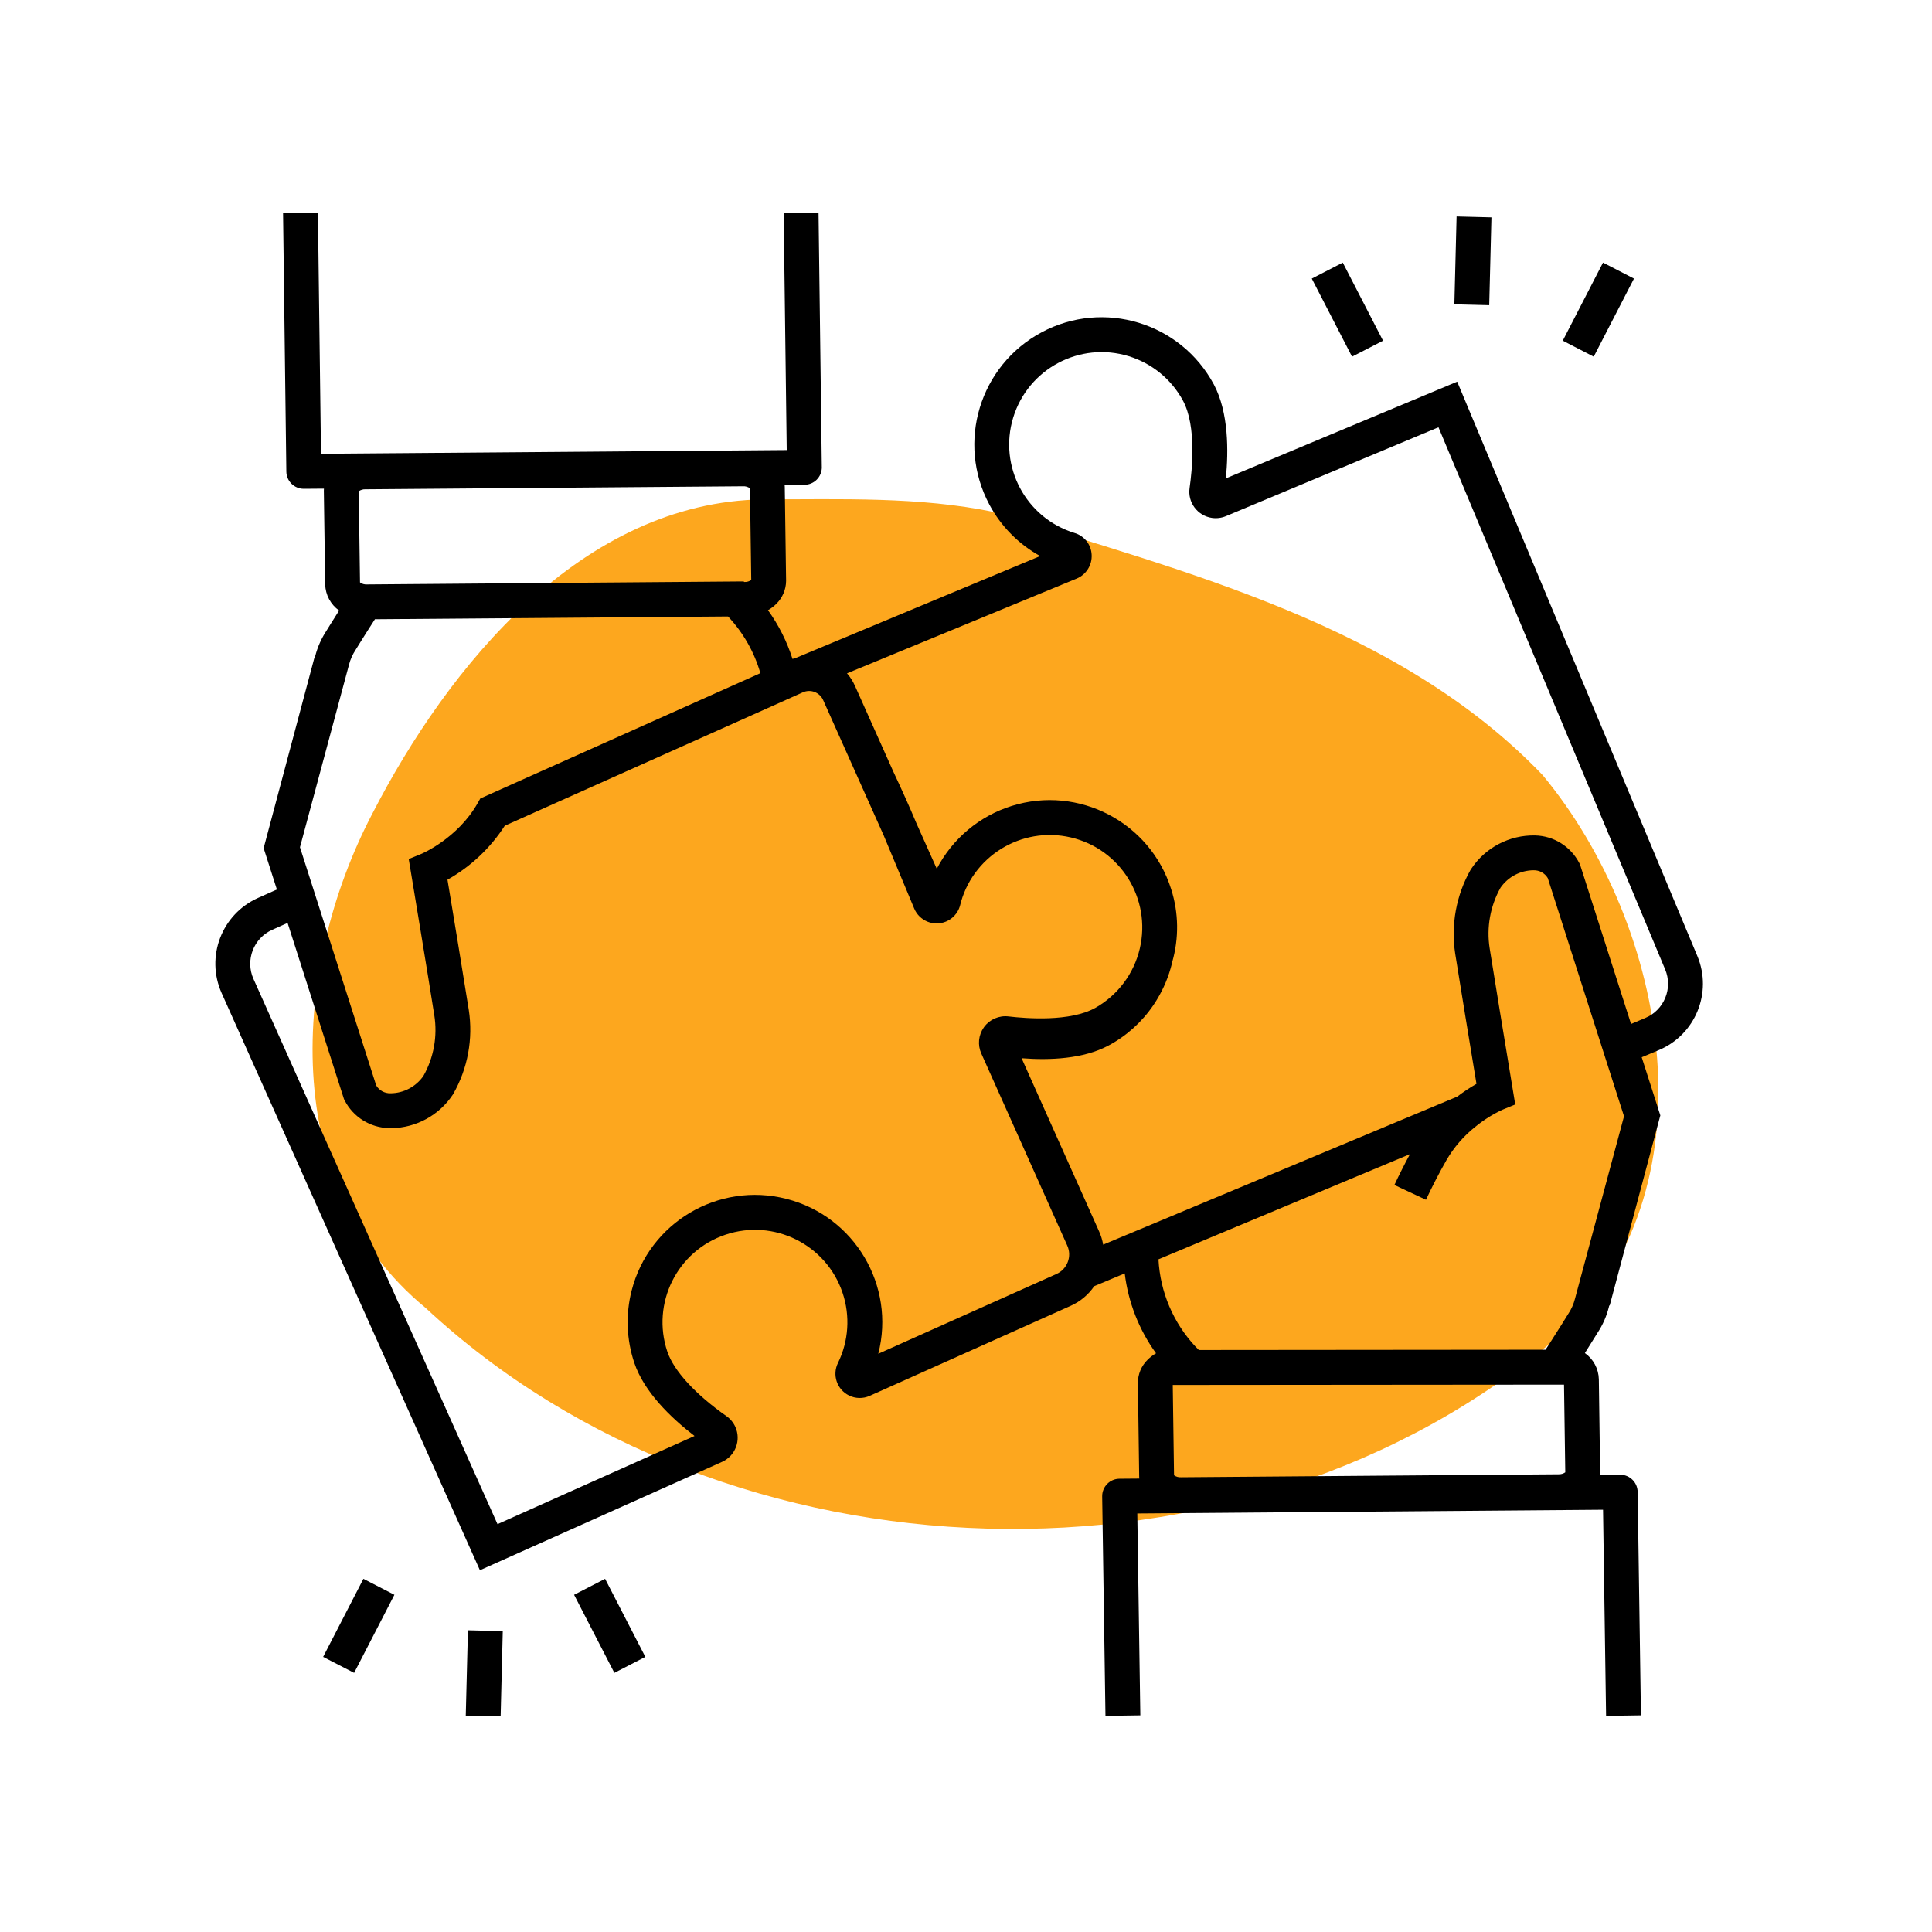
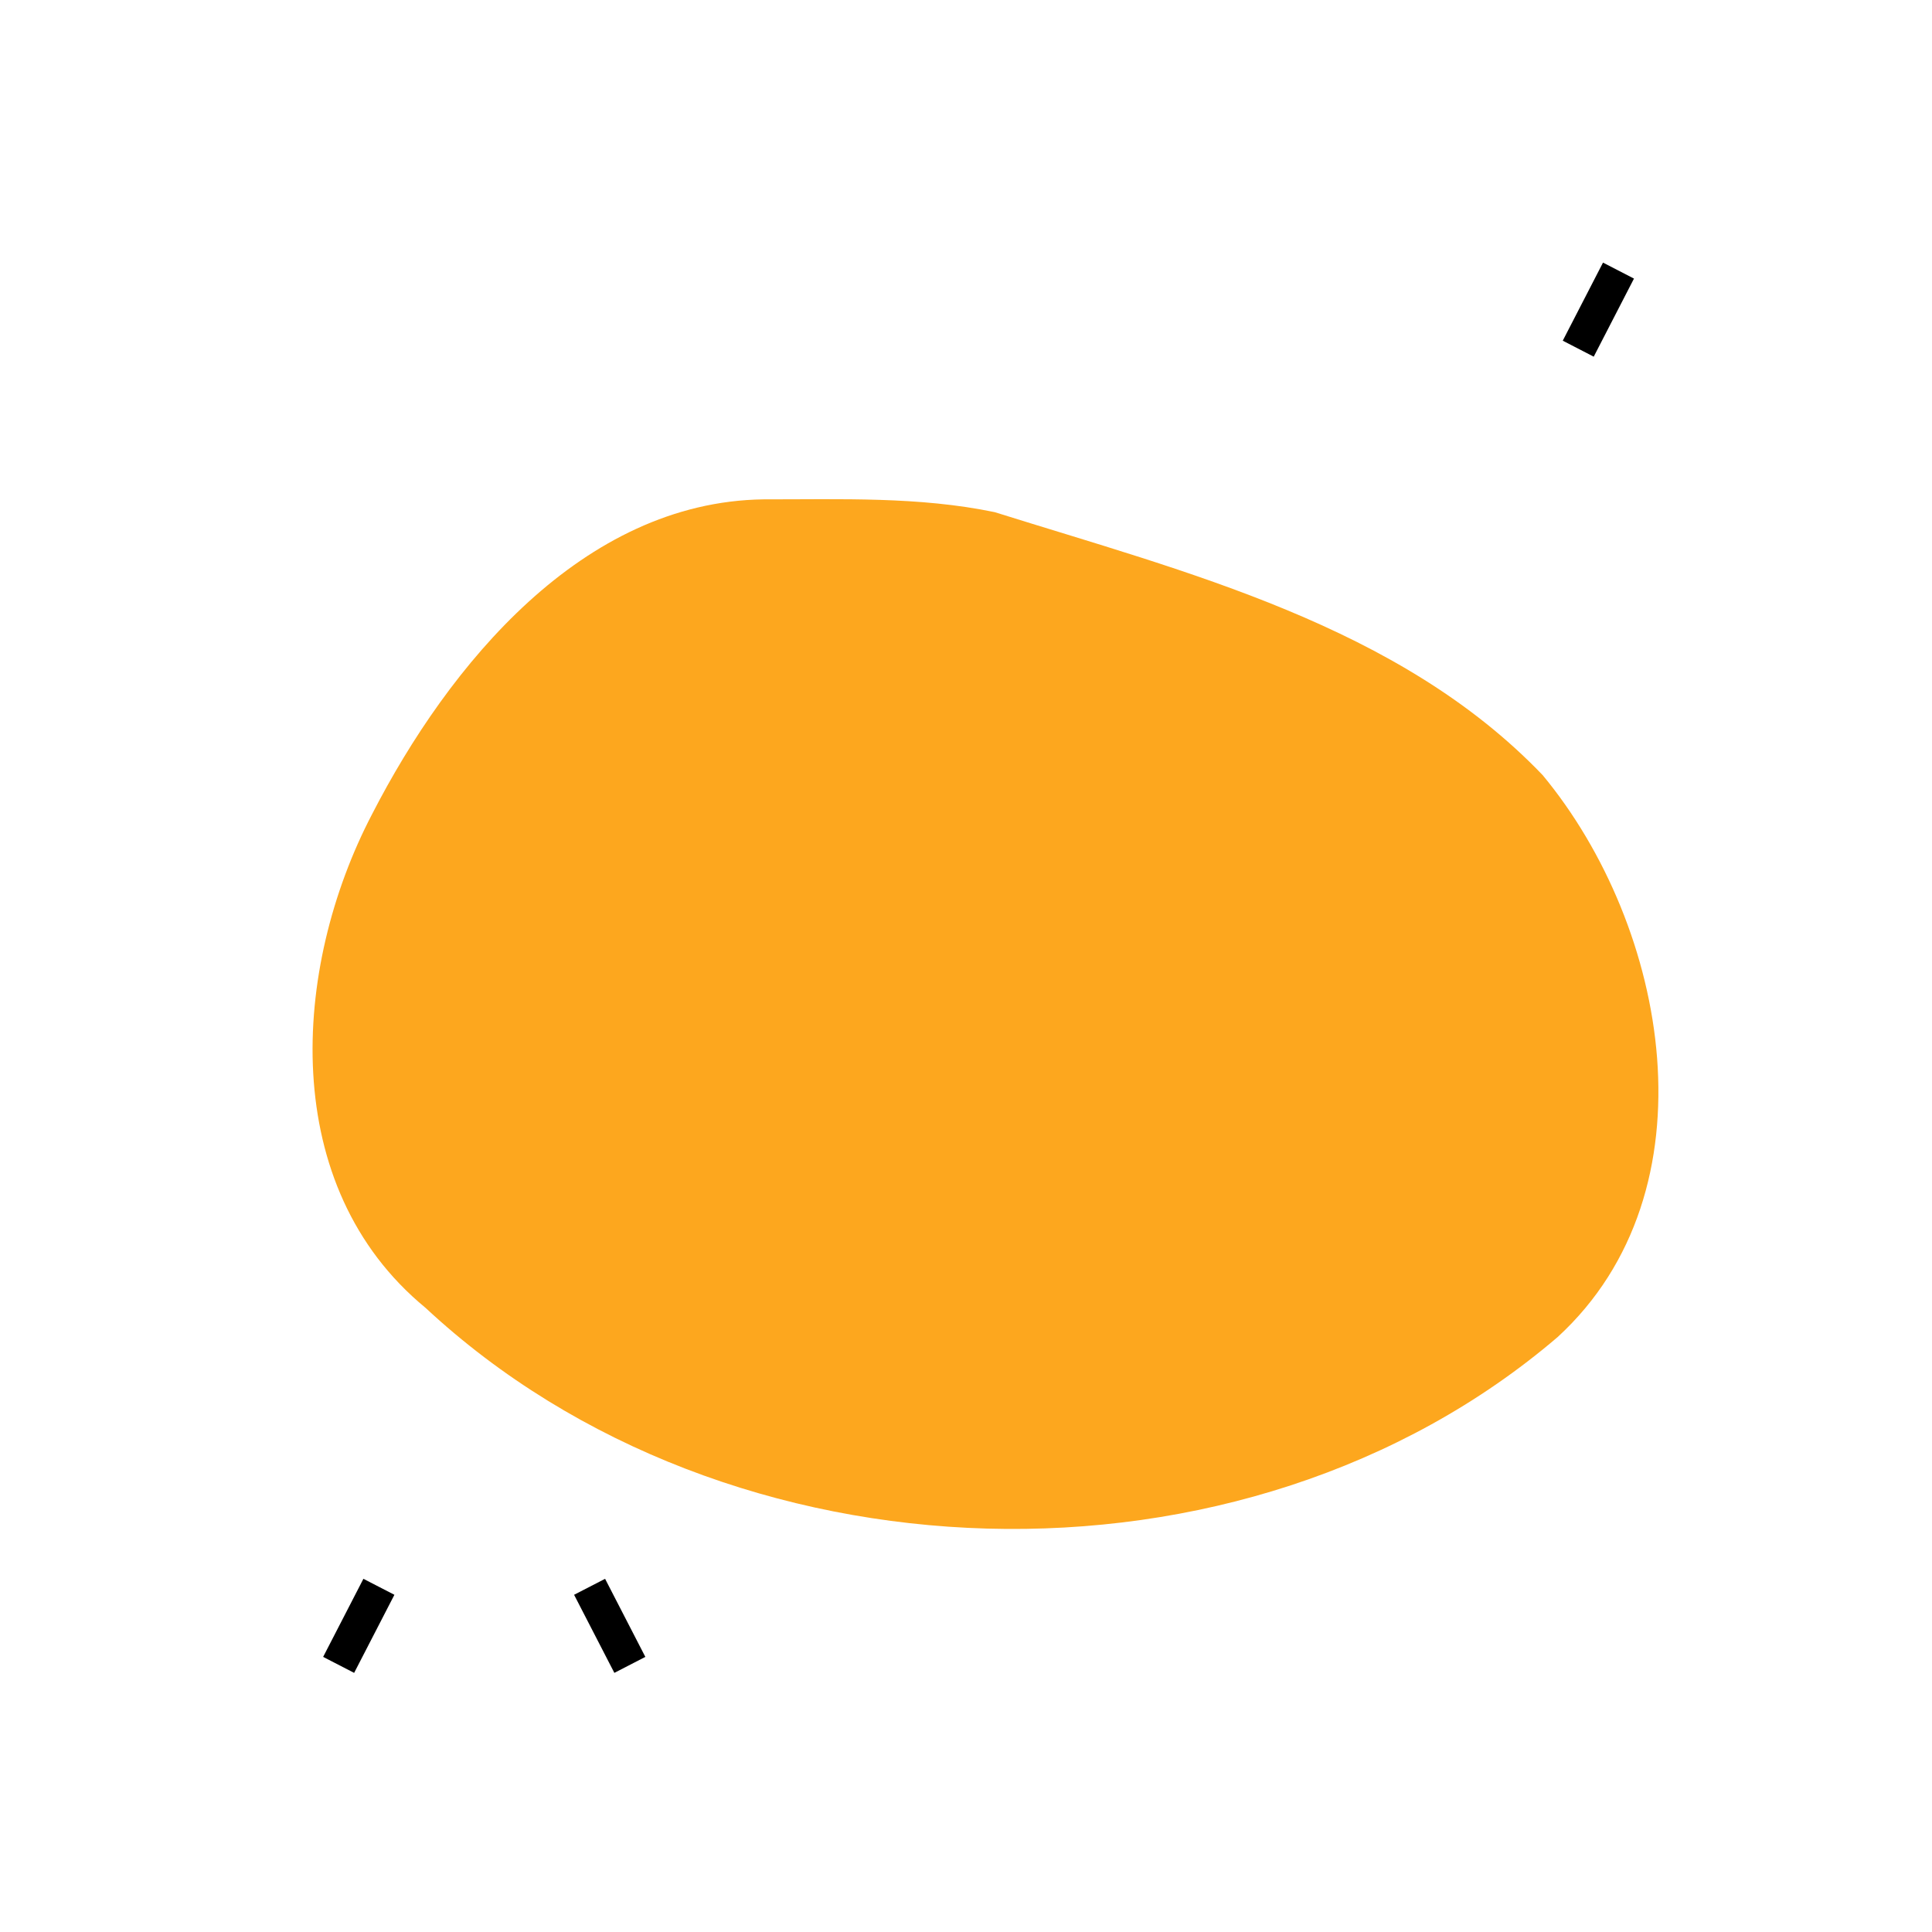
<svg xmlns="http://www.w3.org/2000/svg" width="512" viewBox="0 0 384 384" height="512" preserveAspectRatio="xMidYMid meet">
  <defs>
    <clipPath id="33c8f6c90d">
      <path d="M 42.805 42.305 L 338.473 42.305 L 338.473 341.016 L 42.805 341.016 Z M 42.805 42.305 " clip-rule="nonzero" />
    </clipPath>
    <clipPath id="c4bc34284b">
-       <path d="M 92.465 324 L 99.973 324 L 99.973 341.016 L 92.465 341.016 Z M 92.465 324 " clip-rule="nonzero" />
-     </clipPath>
+       </clipPath>
  </defs>
  <path fill="#fda71e" d="M 151.746 99.25 C 115.715 99.762 89.164 132.223 73.969 161.793 C 57.883 192.578 55.293 235.84 84.566 259.934 C 144.547 315.797 247.199 319.168 309.617 265.73 C 341.27 236.637 331.613 184.207 306.613 154.059 C 278.09 124.266 235.812 113.762 197.727 101.801 C 182.625 98.652 167.078 99.273 151.746 99.25 Z M 151.746 99.25 " fill-opacity="1" fill-rule="nonzero" />
  <g clip-path="url(#33c8f6c90d)">
-     <path fill="#000000" d="M 330.984 198.324 C 330.246 200.137 328.812 201.582 327.008 202.332 L 324.184 203.52 L 314.031 171.801 L 313.891 171.531 C 312.184 168.238 308.82 166.137 305.109 166.051 C 300.008 165.945 295.207 168.461 292.395 172.719 L 292.328 172.812 C 289.438 177.887 288.344 183.793 289.234 189.566 C 290.113 195.137 292.496 209.582 293.461 215.422 C 292.133 216.184 290.855 217.031 289.641 217.957 C 289.637 217.961 289.633 217.965 289.629 217.965 L 230.094 242.859 L 223.219 245.727 L 219.262 247.387 C 219.105 246.48 218.836 245.598 218.457 244.758 L 203.051 210.328 C 208.734 210.77 215.324 210.457 220.27 207.836 C 223.859 205.93 226.926 203.176 229.215 199.82 C 229.469 199.445 229.719 199.066 229.949 198.676 C 231.285 196.484 232.277 194.098 232.902 191.605 C 232.93 191.496 232.957 191.379 232.977 191.27 C 232.98 191.25 232.984 191.234 232.984 191.219 C 234.348 186.48 234.277 181.449 232.785 176.754 C 228.598 163.422 214.395 156.008 201.062 160.195 C 194.645 162.211 189.293 166.703 186.191 172.676 C 184.988 169.996 183.594 166.867 182.102 163.535 C 182.102 163.531 182.098 163.531 182.098 163.523 C 180.727 160.238 179.168 156.805 177.586 153.434 C 174.727 147.035 171.938 140.801 169.922 136.301 C 169.523 135.406 168.992 134.57 168.348 133.832 L 214.023 114.984 C 215.902 114.191 217.082 112.305 216.973 110.273 C 216.887 108.25 215.523 106.508 213.582 105.934 C 203.879 102.969 198.418 92.695 201.383 82.992 C 204.352 73.285 214.625 67.824 224.328 70.793 C 228.969 72.211 232.859 75.406 235.152 79.684 C 237.844 84.766 236.945 93.469 236.441 96.98 C 236.02 99.852 238.012 102.52 240.887 102.938 C 241.824 103.074 242.781 102.953 243.656 102.59 L 285.91 84.926 L 330.961 192.676 C 331.723 194.48 331.73 196.516 330.984 198.324 Z M 313.035 258.152 C 312.77 259.207 312.324 260.203 311.727 261.105 L 311.664 261.203 C 311.641 261.238 309.914 264.059 307.891 267.188 C 307.66 267.543 307.422 267.902 307.184 268.266 L 238.277 268.328 C 238.078 268.137 237.891 267.938 237.707 267.738 L 237.695 267.738 C 233.223 262.992 230.586 256.809 230.254 250.297 L 280.238 229.398 C 279.168 231.383 278.125 233.434 277.148 235.523 L 283.422 238.461 C 284.695 235.746 286.07 233.086 287.504 230.57 C 288.977 228.039 290.906 225.805 293.195 223.98 L 293.203 223.98 C 294.855 222.621 296.668 221.473 298.609 220.57 L 301.164 219.523 L 300.715 216.797 C 300.711 216.746 300.504 215.504 300.18 213.547 C 299.145 207.309 296.922 193.816 296.082 188.492 C 295.426 184.34 296.191 180.086 298.25 176.422 C 299.746 174.277 302.191 172.988 304.805 172.973 C 305.957 172.941 307.035 173.535 307.629 174.523 L 317.766 206.195 L 319.887 212.816 L 322.785 221.867 Z M 310.859 275.207 L 311.109 292.633 C 310.719 292.906 310.25 293.043 309.773 293.023 L 234.734 293.617 C 234.242 293.652 233.75 293.508 233.348 293.219 L 233.094 275.273 Z M 209.992 253.211 C 200.504 257.461 184.453 264.645 174.566 269.074 C 178.031 255.535 169.863 241.75 156.328 238.285 C 142.789 234.82 129.004 242.988 125.539 256.527 C 124.328 261.266 124.516 266.258 126.078 270.895 C 128.031 276.641 133.262 281.734 138.047 285.41 L 98.883 302.934 L 50.379 194.566 C 48.719 190.844 50.387 186.477 54.105 184.809 L 57.16 183.438 L 68.375 218.465 L 68.516 218.738 C 70.223 222.031 73.59 224.133 77.301 224.219 C 77.488 224.227 77.672 224.23 77.855 224.23 C 82.762 224.141 87.309 221.641 90.016 217.547 L 90.074 217.449 C 92.977 212.379 94.066 206.477 93.172 200.707 C 92.297 195.133 89.914 180.684 88.941 174.848 C 93.555 172.25 97.461 168.57 100.324 164.125 L 152.184 140.918 L 158.941 137.891 L 159.586 137.602 C 159.977 137.426 160.398 137.336 160.824 137.336 C 161.195 137.336 161.562 137.402 161.91 137.539 C 162.66 137.824 163.27 138.398 163.602 139.133 C 166.648 145.941 171.469 156.715 175.629 166.02 C 175.633 166.039 175.645 166.062 175.656 166.082 C 178.078 171.879 180.273 177.141 181.703 180.574 C 182.734 183.035 185.562 184.199 188.023 183.168 C 189.344 182.617 190.352 181.504 190.777 180.137 C 193.094 170.262 202.98 164.133 212.859 166.453 C 222.738 168.773 228.859 178.66 226.543 188.535 C 225.371 193.516 222.184 197.781 217.734 200.305 C 212.723 203.125 203.98 202.441 200.461 202.023 C 198.582 201.797 196.727 202.598 195.602 204.117 C 195.578 204.148 195.555 204.188 195.535 204.223 C 194.469 205.734 194.281 207.695 195.039 209.387 L 212.137 247.59 C 213.09 249.73 212.133 252.246 209.992 253.211 Z M 147.98 115.672 L 147.887 115.672 L 147.82 115.562 L 72.941 116.16 C 72.449 116.199 71.953 116.055 71.555 115.754 L 71.547 115.062 L 71.301 97.641 C 71.691 97.367 72.16 97.23 72.637 97.25 L 147.676 96.652 C 148.168 96.621 148.66 96.762 149.059 97.055 L 149.316 115.281 C 148.926 115.551 148.457 115.691 147.98 115.672 Z M 104.793 154.527 L 95.461 158.707 C 95.273 159.043 95.086 159.371 94.902 159.695 C 90.941 166.652 83.855 169.672 83.797 169.695 L 81.238 170.746 L 81.535 172.531 L 81.691 173.473 C 81.73 173.688 85.23 194.781 86.32 201.777 C 86.984 205.926 86.223 210.18 84.16 213.844 C 82.672 215.992 80.227 217.285 77.609 217.297 C 76.457 217.328 75.375 216.734 74.777 215.75 L 63.523 180.59 L 61.398 173.945 L 59.621 168.398 L 69.367 132.117 C 69.641 131.066 70.082 130.066 70.684 129.164 L 70.742 129.066 C 70.766 129.031 72.496 126.207 74.52 123.078 L 144.695 122.527 L 144.703 122.527 C 147.711 125.719 149.914 129.582 151.129 133.797 Z M 337.355 190.004 L 289.629 75.863 L 243.645 95.086 C 244.184 89.68 244.219 81.988 241.273 76.434 C 234.684 64.109 219.352 59.457 207.031 66.047 C 194.707 72.637 190.059 87.965 196.645 100.289 C 198.949 104.602 202.457 108.156 206.742 110.52 L 158.219 130.754 C 157.984 130.82 157.75 130.887 157.516 130.969 C 156.418 127.504 154.77 124.23 152.641 121.281 C 153.25 120.938 153.809 120.512 154.301 120.016 C 155.523 118.82 156.223 117.184 156.242 115.469 L 156.242 115.383 L 155.98 96.766 C 155.98 96.641 155.965 96.512 155.953 96.387 L 159.906 96.355 C 161.82 96.34 163.355 94.777 163.344 92.863 C 163.344 92.855 163.34 92.852 163.34 92.844 L 162.691 42.305 L 155.762 42.395 L 156.367 89.457 L 63.801 90.195 L 63.191 42.305 L 56.262 42.395 L 56.914 93.734 C 56.938 95.629 58.484 97.152 60.379 97.152 L 60.406 97.152 L 64.383 97.121 C 64.375 97.258 64.367 97.395 64.367 97.535 L 64.633 116.148 C 64.688 118.223 65.711 120.145 67.398 121.348 C 66.066 123.445 65.055 125.09 64.863 125.402 C 63.859 126.934 63.117 128.617 62.656 130.391 L 62.551 130.809 L 62.473 130.785 L 52.402 168.574 L 55.035 176.797 L 51.277 178.477 C 44.062 181.703 40.828 190.168 44.055 197.383 C 44.055 197.387 44.059 197.391 44.059 197.395 L 95.387 312.094 L 143.52 290.555 C 146.164 289.367 147.344 286.254 146.156 283.605 C 145.766 282.746 145.152 282.004 144.379 281.461 C 138.211 277.129 133.934 272.473 132.641 268.664 C 129.41 259.047 134.586 248.629 144.203 245.402 C 153.82 242.168 164.238 247.348 167.469 256.965 C 169.008 261.543 168.68 266.543 166.559 270.883 C 165.367 273.266 166.34 276.164 168.723 277.355 C 170.02 278 171.535 278.031 172.852 277.441 C 181.473 273.574 201.68 264.523 212.824 259.535 C 214.707 258.695 216.324 257.344 217.484 255.637 L 223.547 253.102 C 224.242 258.836 226.383 264.301 229.77 268.98 C 229.16 269.328 228.598 269.758 228.102 270.254 C 226.855 271.469 226.156 273.141 226.164 274.883 L 226.422 293.504 C 226.422 293.629 226.441 293.754 226.449 293.879 L 222.504 293.91 C 220.59 293.926 219.051 295.488 219.066 297.406 C 219.066 297.41 219.066 297.422 219.066 297.426 L 219.719 341.039 L 226.648 340.938 L 226.047 300.812 L 318.617 300.07 L 319.219 341.039 L 326.148 340.938 L 325.496 296.531 C 325.469 294.633 323.926 293.113 322.031 293.113 L 322.004 293.113 L 318.023 293.145 C 318.031 293.012 318.043 292.875 318.039 292.742 L 317.781 274.125 C 317.727 272.055 316.699 270.129 315.008 268.934 C 316.34 266.828 317.355 265.184 317.543 264.875 C 318.551 263.344 319.297 261.652 319.75 259.879 L 319.852 259.461 L 319.938 259.484 L 330.004 221.691 L 326.301 210.137 L 329.676 208.727 C 336.961 205.688 340.406 197.312 337.363 190.023 C 337.363 190.02 337.359 190.012 337.355 190.008 L 337.355 190.004 " fill-opacity="1" fill-rule="nonzero" />
-   </g>
+     </g>
  <path fill="#000000" d="M 114.105 316.977 L 120.266 313.801 L 128.266 329.32 L 122.109 332.496 L 114.105 316.977 " fill-opacity="1" fill-rule="nonzero" />
  <path fill="#000000" d="M 64.227 329.32 L 72.23 313.801 L 78.391 316.977 L 70.387 332.496 L 64.227 329.32 " fill-opacity="1" fill-rule="nonzero" />
  <g clip-path="url(#c4bc34284b)">
    <path fill="#000000" d="M 92.562 341.488 L 93.004 324.031 L 99.93 324.207 L 99.492 341.664 L 92.562 341.488 " fill-opacity="1" fill-rule="nonzero" />
  </g>
-   <path fill="#000000" d="M 260.727 55.371 L 266.887 52.195 L 274.891 67.719 L 268.73 70.891 L 260.727 55.371 " fill-opacity="1" fill-rule="nonzero" />
  <path fill="#000000" d="M 310.609 67.715 L 318.609 52.195 L 324.766 55.371 L 316.766 70.891 L 310.609 67.715 " fill-opacity="1" fill-rule="nonzero" />
-   <path fill="#000000" d="M 289.066 60.484 L 289.508 43.027 L 296.434 43.203 L 295.992 60.66 L 289.066 60.484 " fill-opacity="1" fill-rule="nonzero" />
</svg>